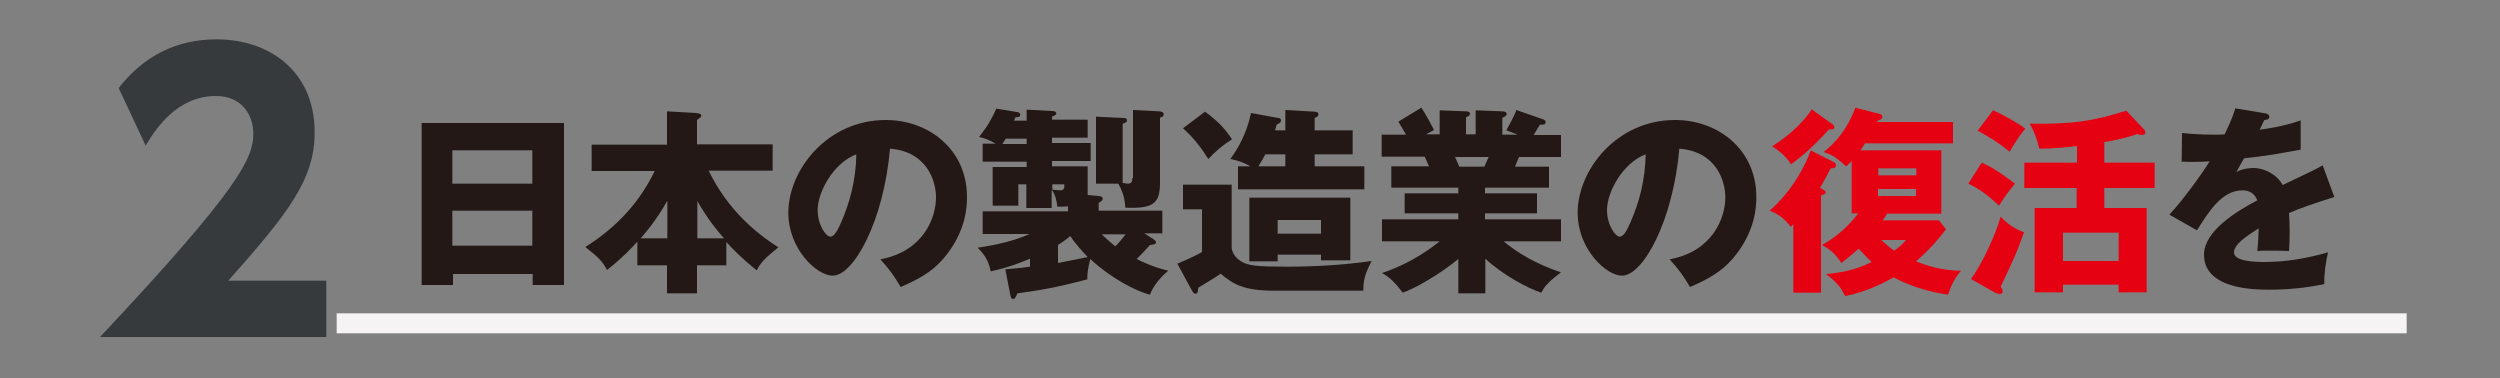
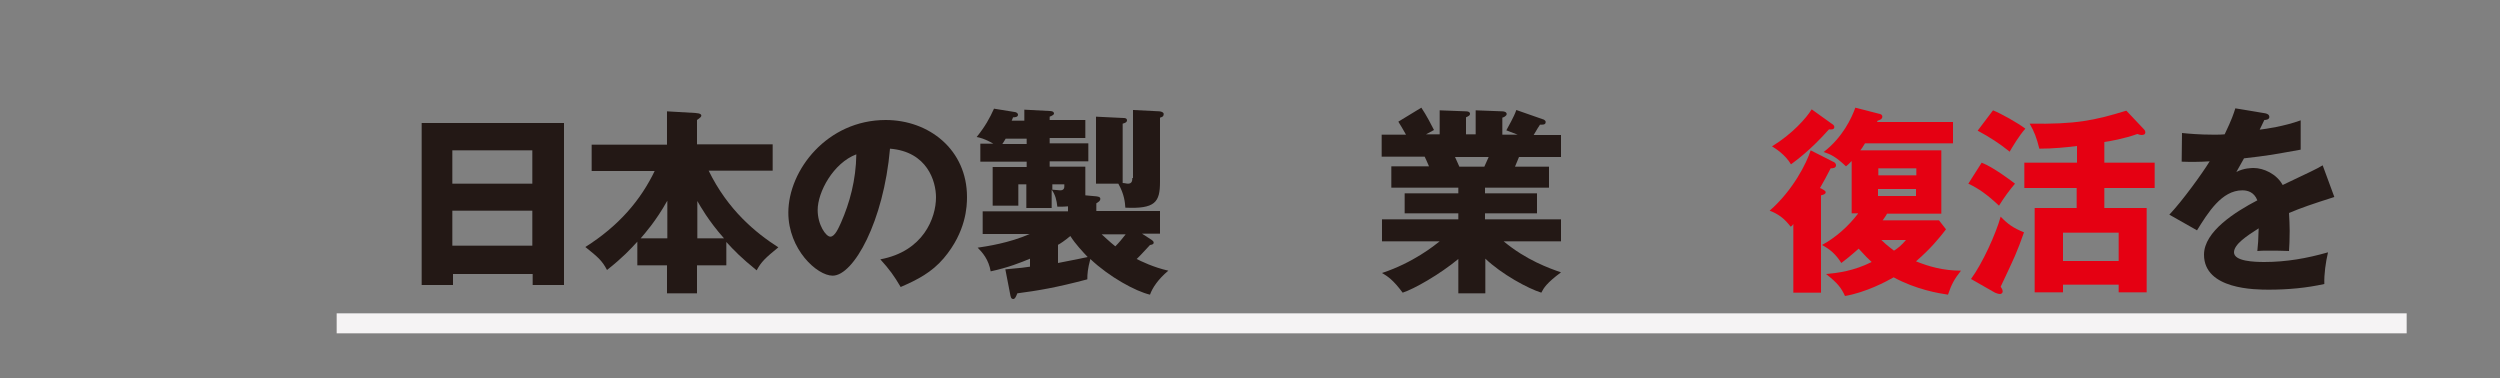
<svg xmlns="http://www.w3.org/2000/svg" version="1.1" id="レイヤー_1_1_" x="0px" y="0px" width="750px" height="113.5px" viewBox="0 0 750 113.5" style="enable-background:new 0 0 750 113.5;" xml:space="preserve">
  <rect x="0" y="0" width="750" height="113.5" fill="#808080" stroke="none" />
  <style type="text/css">
	.st0{fill:#231815;}
	.st1{fill:#E50012;}
	.st2{fill:#373A3C;}
	.st3{fill:#F5F3F4;}
</style>
  <g>
    <g>
      <path class="st0" d="M135.7,55.1v-10h24v10H135.7z M135.7,73.7V63.2h24v10.5H135.7z M159.8,82.2v3.3h9.4V36.9h-42.7v48.6h9.4v-3.3    H159.8z" />
      <path class="st0" d="M209.2,71.5V60.3c0.8,1.4,3.3,5.9,8,11.2H209.2z M200.2,71.5h-8c1.2-1.4,4.6-5.2,8-11.3V71.5z M196.5,51.1    c-4.3,9-10.9,16.7-20.9,23c3.9,3.1,5.1,4.2,6.5,6.9c4.8-3.8,7-6.2,9.1-8.5v7.1h8.9v8.4h9v-8.4h8.8v-7c2.3,2.5,4.4,4.7,9.1,8.5    c1.4-2.6,2.6-3.7,6.5-6.9c-6.7-4.3-15.1-11.1-20.9-23h19.2v-7.9h-22.7v-7.3c1-0.7,1.3-1,1.3-1.3c0-0.3-0.2-0.7-1.7-0.8l-8.6-0.5    v10h-22.6v7.9H196.5z" />
      <path class="st0" d="M256.9,46.3c-0.1,7.7-2,14.6-4.6,20.5c-0.7,1.5-1.8,4.2-3.2,4.2c-1.3,0-3.8-3.5-3.8-8    C245.3,57.6,250,48.9,256.9,46.3z M270.2,86.1c5.1-2.2,9.3-4.4,12.9-8.6c6.8-8,7-15.7,7-18.4c0-14.2-11.4-23.1-24.4-23.1    c-17.5,0-29.2,15-29.2,27.8c0,11,8.6,18.9,13.3,18.9c6.3,0,15.3-16.3,17.2-38.1c11.2,0.9,13.8,9.8,13.8,14.6    c0,6.2-3.8,16.2-16.7,18.6C266.9,80.9,268.2,82.7,270.2,86.1z" />
-       <path class="st0" d="M339.7,53.4c0,0.8-0.1,1.7-1.3,1.7c-0.5,0-1-0.2-1.6-0.2V37.1c0.3-0.1,1.3-0.3,1.3-1c0-0.7-0.8-0.7-1-0.7    l-8.3-0.4v20.1h6.7c1.8,3.2,2,5.6,2.1,7.2c8.9,0.4,10.4-1.6,10.4-7.7V35.3c0.6-0.2,1.1-0.3,1.1-1.1c0-0.5-0.6-0.7-1.2-0.8l-8-0.4    V53.4z M315.7,55.3h3.6c0.1,1.3-0.2,1.8-1.3,1.8c-0.3,0-1.1-0.1-2.3-0.2V55.3z M337.7,70.3c-1,1.3-2,2.5-3.1,3.6    c-1.9-1.5-3.5-3.1-4.1-3.6H337.7z M300.7,43.2c0.3-0.4,0.5-0.8,1-1.6h6.3v1.6H300.7z M317.5,73.4c0.4-0.2,2.1-1.3,3.6-2.6    c1.5,2.4,3.8,4.8,5.2,6.3c-2.6,0.6-7,1.4-8.9,1.8V73.4z M303,88c0.2,1.1,0.3,1.7,1,1.7c0.5,0,0.8-0.7,1.2-1.7    c6.1-0.8,11.6-1.7,21-4.2c0-1.6,0.1-3.1,0.9-6.1c5.7,5.4,13.6,9.7,17.9,10.7c0.7-2,2.4-4.6,5.5-7.2c-4.5-1-8.3-2.9-9.5-3.5    c1.6-1.5,3-3.2,4-4.2c0.2,0,0.5-0.1,0.7-0.1c0.6-0.1,1.1-0.2,1.1-0.7c0-0.5-0.5-0.7-0.7-0.9l-2.8-1.8h5.4v-6.8h-19.1v-2.3    c0.8-0.5,1.2-0.8,1.2-1.3c0-0.7-0.7-0.7-1.2-0.8l-3.3-0.3v-8.6h-10.7v-1.6h11.6v-5.4h-11.6v-1.6h10.7v-5.4h-10.7V35    c0.6-0.2,1.3-0.6,1.3-0.9c0-0.7-0.8-0.8-1.3-0.8l-7.6-0.4v3.3h-3.8c0.2-0.4,0.3-0.7,0.4-1c0.7,0,1.5-0.1,1.5-0.8    c0-0.2-0.2-0.7-1-0.8l-6.2-1c-1.3,2.9-2.7,5.4-5.2,8.5c0.9,0.2,2.2,0.4,5,2h-3.9v5.4H308v1.6h-10.2v11.6h7.7v-6.4h2.4v7.1h7.6    v-5.5c1.1,1.5,1.5,3.2,1.7,5.1c1.8,0,2.3,0,3.2-0.1v1.5h-25.6v6.8h14.1c-6.1,2.7-12.9,3.7-15.6,4.1c1.5,1.5,3.3,3.6,3.9,7.1    c5.2-1.1,9.2-2.7,11.8-3.8v2.4c-1.1,0.2-2.9,0.4-7.4,0.8L303,88z" />
-       <path class="st0" d="M354.9,38.5c3,2.6,5.6,6,7.6,9.2c2.3-2.4,4.2-4.1,7.1-5.9c-1.7-2.6-3.7-5.1-8.1-8.3L354.9,38.5z M383.3,70.1    V66h13v4.1H383.3z M396.3,76.5v1.6h8.8V59.3h-30.3v19.1h8.5v-2H396.3z M354.9,55.4v7.4h5.7v12.8c-2.3,1.3-4.1,2.1-7.4,3.5l4.4,8.1    c0.4,0.6,0.6,0.9,0.9,0.9c0.8,0,0.8-0.3,1-1.8c2.3-1.4,5.5-3.3,6.7-4.2c3.6,3,6.6,5.1,16,5.1h26.8c0-3,0.4-4.9,2.5-8.9    c-8.5,1.2-17,1.7-25.5,1.7c-8.8,0-10.5-0.4-11.9-0.8c-2.4-0.7-4.6-2.8-4.6-5.1V55.4H354.9z M377.5,49.9c1.1-1.7,1.7-2.9,2.1-3.6h6    v3.6H377.5z M394.4,49.9v-3.6h11.4v-7.2h-11.4v-3.7c0.8-0.4,1.1-0.5,1.1-1.1c0-0.7-0.5-0.7-1.1-0.8l-8.8-0.5v6.1h-3.1    c0.2-0.5,0.2-0.8,0.5-1.7c0.8-0.4,1.3-0.7,1.3-1.3c0-0.5-0.4-0.7-0.8-0.7l-8.2-1.5c-1.4,6.6-4.1,10.9-6.2,13.8    c1,0.2,3.5,0.7,6,2.2h-3.7v6.9h37.9v-6.9H394.4z" />
+       <path class="st0" d="M339.7,53.4c0,0.8-0.1,1.7-1.3,1.7c-0.5,0-1-0.2-1.6-0.2V37.1c0.3-0.1,1.3-0.3,1.3-1c0-0.7-0.8-0.7-1-0.7    l-8.3-0.4v20.1h6.7c1.8,3.2,2,5.6,2.1,7.2c8.9,0.4,10.4-1.6,10.4-7.7V35.3c0.6-0.2,1.1-0.3,1.1-1.1c0-0.5-0.6-0.7-1.2-0.8l-8-0.4    V53.4z M315.7,55.3h3.6c0.1,1.3-0.2,1.8-1.3,1.8c-0.3,0-1.1-0.1-2.3-0.2V55.3z M337.7,70.3c-1,1.3-2,2.5-3.1,3.6    c-1.9-1.5-3.5-3.1-4.1-3.6H337.7z M300.7,43.2c0.3-0.4,0.5-0.8,1-1.6h6.3v1.6H300.7z M317.5,73.4c0.4-0.2,2.1-1.3,3.6-2.6    c1.5,2.4,3.8,4.8,5.2,6.3c-2.6,0.6-7,1.4-8.9,1.8V73.4z M303,88c0.2,1.1,0.3,1.7,1,1.7c0.5,0,0.8-0.7,1.2-1.7    c6.1-0.8,11.6-1.7,21-4.2c0-1.6,0.1-3.1,0.9-6.1c5.7,5.4,13.6,9.7,17.9,10.7c0.7-2,2.4-4.6,5.5-7.2c-4.5-1-8.3-2.9-9.5-3.5    c1.6-1.5,3-3.2,4-4.2c0.6-0.1,1.1-0.2,1.1-0.7c0-0.5-0.5-0.7-0.7-0.9l-2.8-1.8h5.4v-6.8h-19.1v-2.3    c0.8-0.5,1.2-0.8,1.2-1.3c0-0.7-0.7-0.7-1.2-0.8l-3.3-0.3v-8.6h-10.7v-1.6h11.6v-5.4h-11.6v-1.6h10.7v-5.4h-10.7V35    c0.6-0.2,1.3-0.6,1.3-0.9c0-0.7-0.8-0.8-1.3-0.8l-7.6-0.4v3.3h-3.8c0.2-0.4,0.3-0.7,0.4-1c0.7,0,1.5-0.1,1.5-0.8    c0-0.2-0.2-0.7-1-0.8l-6.2-1c-1.3,2.9-2.7,5.4-5.2,8.5c0.9,0.2,2.2,0.4,5,2h-3.9v5.4H308v1.6h-10.2v11.6h7.7v-6.4h2.4v7.1h7.6    v-5.5c1.1,1.5,1.5,3.2,1.7,5.1c1.8,0,2.3,0,3.2-0.1v1.5h-25.6v6.8h14.1c-6.1,2.7-12.9,3.7-15.6,4.1c1.5,1.5,3.3,3.6,3.9,7.1    c5.2-1.1,9.2-2.7,11.8-3.8v2.4c-1.1,0.2-2.9,0.4-7.4,0.8L303,88z" />
      <path class="st0" d="M446.6,47.1c-0.7,1.5-0.9,2-1.3,2.9h-7.5c-0.7-1.5-0.8-1.9-1.3-2.9H446.6z M445.5,77.5    c5,4.8,13,9.1,16.9,10.3c0.7-1.4,1.6-2.9,5.9-6.1c-3.5-1.2-10.5-3.7-17.2-9.3h17.2v-6.6h-22.8v-1.8h15.6v-6h-15.6v-1.7h19.2V50    h-10.2c0.2-0.5,0.7-1.7,1.2-2.9h12.6v-6.6h-8.2c1.2-2.1,1.4-2.3,1.9-3.1c0.8,0,1.7,0.1,1.7-0.8c0-0.3-0.2-0.5-0.5-0.7l-8.3-2.9    c-0.8,2.3-2.4,4.9-3,6.1l3.4,1.3h-4.6v-5.1c0.4-0.1,1.3-0.5,1.3-1.1c0-0.7-1-0.8-1.3-0.8l-8-0.3v7.2h-2.9v-5.1    c0.8-0.4,1.2-0.5,1.2-1.1c0-0.5-0.6-0.7-1.2-0.7l-7.9-0.3v7.2h-4.1l2.4-1.3c-0.6-1.2-2.3-4.5-3.8-6.7l-6.9,4.2    c0.8,1.3,1.3,2.1,2.3,3.9h-7.3v6.6h12.9c0.1,0.2,1,2.1,1.3,2.9h-11.3v6.4h20.1v1.7h-16.1v6h16.1v1.8h-22.9v6.6h17.3    c-1.5,1.2-7.9,6.4-17.3,9.5c1.7,1,3.3,2,6.2,5.9c3.4-1.1,11-5.4,16.7-10.1V88h8.1V77.5z" />
-       <path class="st0" d="M493.7,46.3c-0.1,7.7-2,14.6-4.6,20.5c-0.7,1.5-1.8,4.2-3.2,4.2c-1.3,0-3.8-3.5-3.8-8    C482.1,57.6,486.8,48.9,493.7,46.3z M507,86.1c5.1-2.2,9.3-4.4,12.9-8.6c6.8-8,7-15.7,7-18.4c0-14.2-11.4-23.1-24.4-23.1    c-17.5,0-29.2,15-29.2,27.8c0,11,8.6,18.9,13.3,18.9c6.3,0,15.3-16.3,17.2-38.1c11.2,0.9,13.8,9.8,13.8,14.6    c0,6.2-3.8,16.2-16.7,18.6C503.7,80.9,505,82.7,507,86.1z" />
      <path class="st1" d="M543.5,32.8c-1.5,2.5-5.8,7.4-11.9,11.1c1.1,0.7,3.9,2.4,5.7,5.4c1.7-1.3,5.7-4.1,11.4-10.5    c0.7,0.1,1.6,0.1,1.6-0.7c0-0.4-0.3-0.7-0.8-1L543.5,32.8z M543.2,45.1c-1.2,3.8-5.3,12-12.3,18.1c2.5,1,4.2,2.1,6.3,4.8    c0.4-0.2,0.6-0.5,0.8-0.8v20.6h8.3V58.6c0.8-0.2,1.4-0.4,1.4-0.9c0-0.5-0.7-0.8-1.7-1.3c1.2-2.1,1.8-3.2,3.2-5.9    c0.7,0,1.6-0.1,1.6-0.9c0-0.7-0.6-1-0.9-1.1L543.2,45.1z M571.8,72c-1.5,1.7-2.1,2.2-3.6,3.2c-2-1.5-3.2-2.6-3.8-3.2H571.8z     M574.8,56.7v2.1h-11.4v-2.1H574.8z M563.5,52.6v-2.1h11.4v2.1H563.5z M557.4,64.1c-2.9,3.8-6.6,7.1-10.8,9.4    c2.4,1.3,4.1,2.7,5.8,5.4c1.3-1,2.6-2,5.2-4.3c1.9,2.1,3,3.2,3.9,4c-5.4,2.7-10.2,3.3-13.7,3.6c3.5,2.7,4.6,4.2,5.7,6.6    c6.3-1.1,12.3-4.3,14.6-5.6c6.8,3.7,13.6,4.8,16.3,5.2c1-3,1.9-4.7,3.9-7.2c-5.4,0-9.8-1.3-13.5-2.8c4.4-3.8,7-7,9-9.6l-2.1-2.7    h-16.9c0.4-0.6,1.1-1.5,1.3-2h16.3v-19h-24.3c0.4-0.5,0.7-0.9,1.4-2.1h26.4v-6.4h-22.8l0.2-0.4c0.7-0.2,1.4-0.5,1.4-1.2    c0-0.6-0.5-0.8-1.1-0.9l-7-1.8c-1.1,3.1-3.8,8.9-9.5,13.3c2.1,0.7,3.5,1.3,6.7,4.3c0.7-0.6,1-0.8,1.7-1.6v15.7H557.4z" />
      <path class="st1" d="M598.5,87.8c0.4,0.2,1.1,0.4,1.5,0.4c0.3,0,0.8-0.2,0.8-0.8c0-0.6-0.4-1-0.6-1.4c4.3-9.1,4.8-10.1,7-16.3    c-3.2-1.3-4.8-2.4-7-4.7c-1.5,5.3-5.4,13.9-8.9,18.7L598.5,87.8z M590.5,55.1c3.2,1.5,5.8,3.4,9.2,6.6c1.5-2.4,3-4.5,4.8-6.6    c-0.9-0.7-6.4-4.9-10-6.3L590.5,55.1z M593.3,39.2c3.7,2,6.5,3.8,9.6,6.3c0.8-1.4,2.9-4.9,4.7-6.9c-2.2-1.7-7.4-4.6-9.7-5.5    L593.3,39.2z M618.9,78.3v-8.5h16.7v8.5H618.9z M631.3,42.6c1.5-0.2,6-1,9.9-2.4c0.6,0.2,0.9,0.3,1.3,0.3c0.6,0,1.1-0.2,1.1-0.8    c0-0.4-0.2-0.7-0.5-1l-5.2-5.5c-9.8,3-15.2,4.1-29,3.9c1.4,2.4,2.1,4.3,2.9,7.5c4.2,0,8.1-0.4,11.3-0.8v5h-15.8v7.6H623v6h-12.6    v25.3h8.5v-2.3h16.7v2.3h8.4V62.4h-12.7v-6h15.1v-7.6h-15.1V42.6z" />
      <path class="st0" d="M670.6,32.5c-0.5,1.6-1,3.2-3.2,7.8c-1,0.1-1.7,0.1-3.4,0.1c-4.1,0-7.5-0.3-9.4-0.5l-0.1,8.6    c2.6,0.1,5.2,0.1,8.4-0.1c-2.2,3.6-8.2,11.9-12.1,16l8.3,4.7c3.3-5.3,7.4-12,13.6-12c1.4,0,3.5,0.4,4.5,3c-6.5,3.4-16,9.3-16,16.3    c0,10.5,15.5,10.5,19.5,10.5c5.6,0,11.2-0.5,16.6-1.7c-0.1-2.9,0.4-6.5,1.1-9.5c-6.3,1.8-12.5,2.9-19.1,2.9c-3,0-9.1-0.2-9.1-2.9    c0-2.4,3.8-4.9,7.4-7.2c-0.1,3.7-0.2,4.9-0.4,6.8c1.2-0.1,1.5-0.1,3.5-0.1c1.9,0,4.1,0,6,0.1c0.1-1.6,0.2-3.3,0.2-6    c0-1.8-0.1-3.6-0.2-5.4c3.5-1.5,7-2.7,13.6-4.8l-3.5-9.5c-2.2,1.3-3.2,1.7-12,5.9c-1.8-3.3-5.7-5.1-8.7-5.1c-0.5,0-3,0-5.2,1.2    c1.5-2.6,1.6-2.9,2.3-4.1c7-0.8,8.1-1,17-2.6v-8.8c-4.9,1.8-10.6,2.6-12.3,2.8l1.4-2.9c0.4,0,1.5-0.1,1.5-0.9s-0.8-1-1.2-1.1    L670.6,32.5z" />
    </g>
-     <path class="st2" d="M68.5,84.2c18-20.3,25.9-30.3,25.9-44.5c0-18.5-13.8-27.9-29.4-27.9c-12.1,0-21.9,5-29.4,14.6l8.1,17.3   c2.7-4.5,9.1-14.9,21.1-14.9c8,0,11.2,6,11.2,11.3c0,7.3-4.1,16.4-46,61h67.9V84.2H68.5z" />
    <rect x="101" y="94" class="st3" width="621" height="6" />
  </g>
</svg>